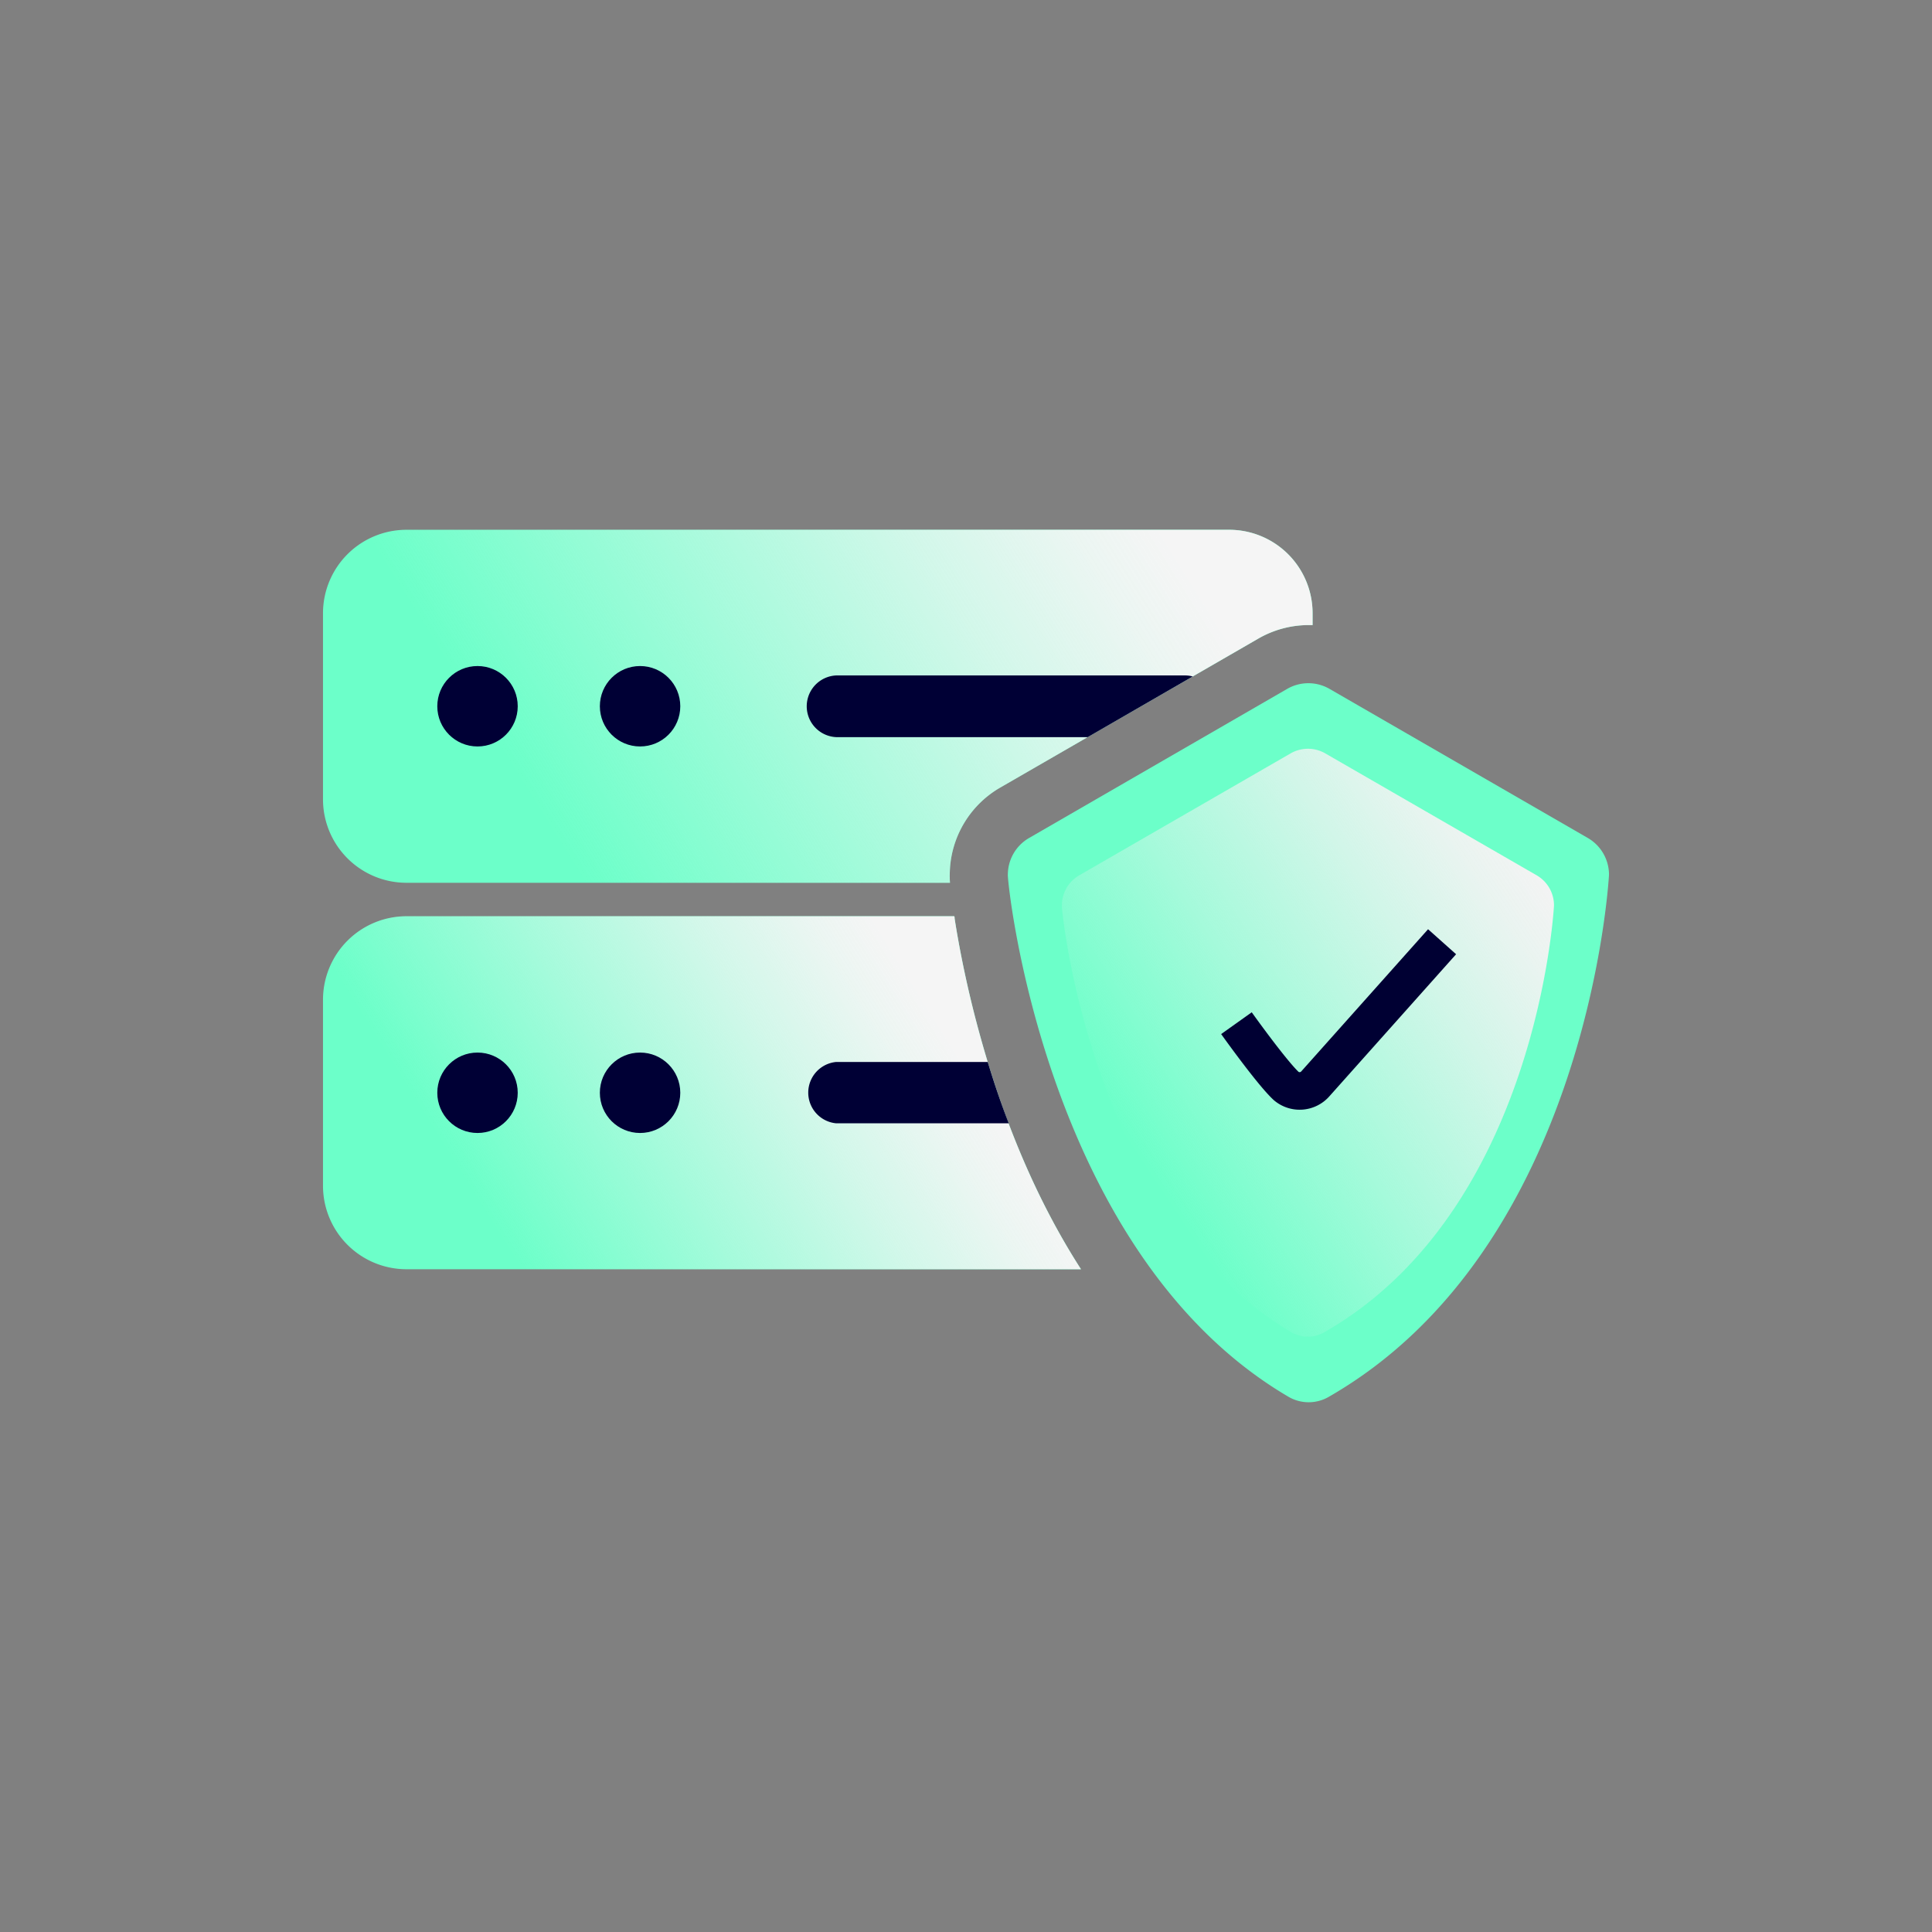
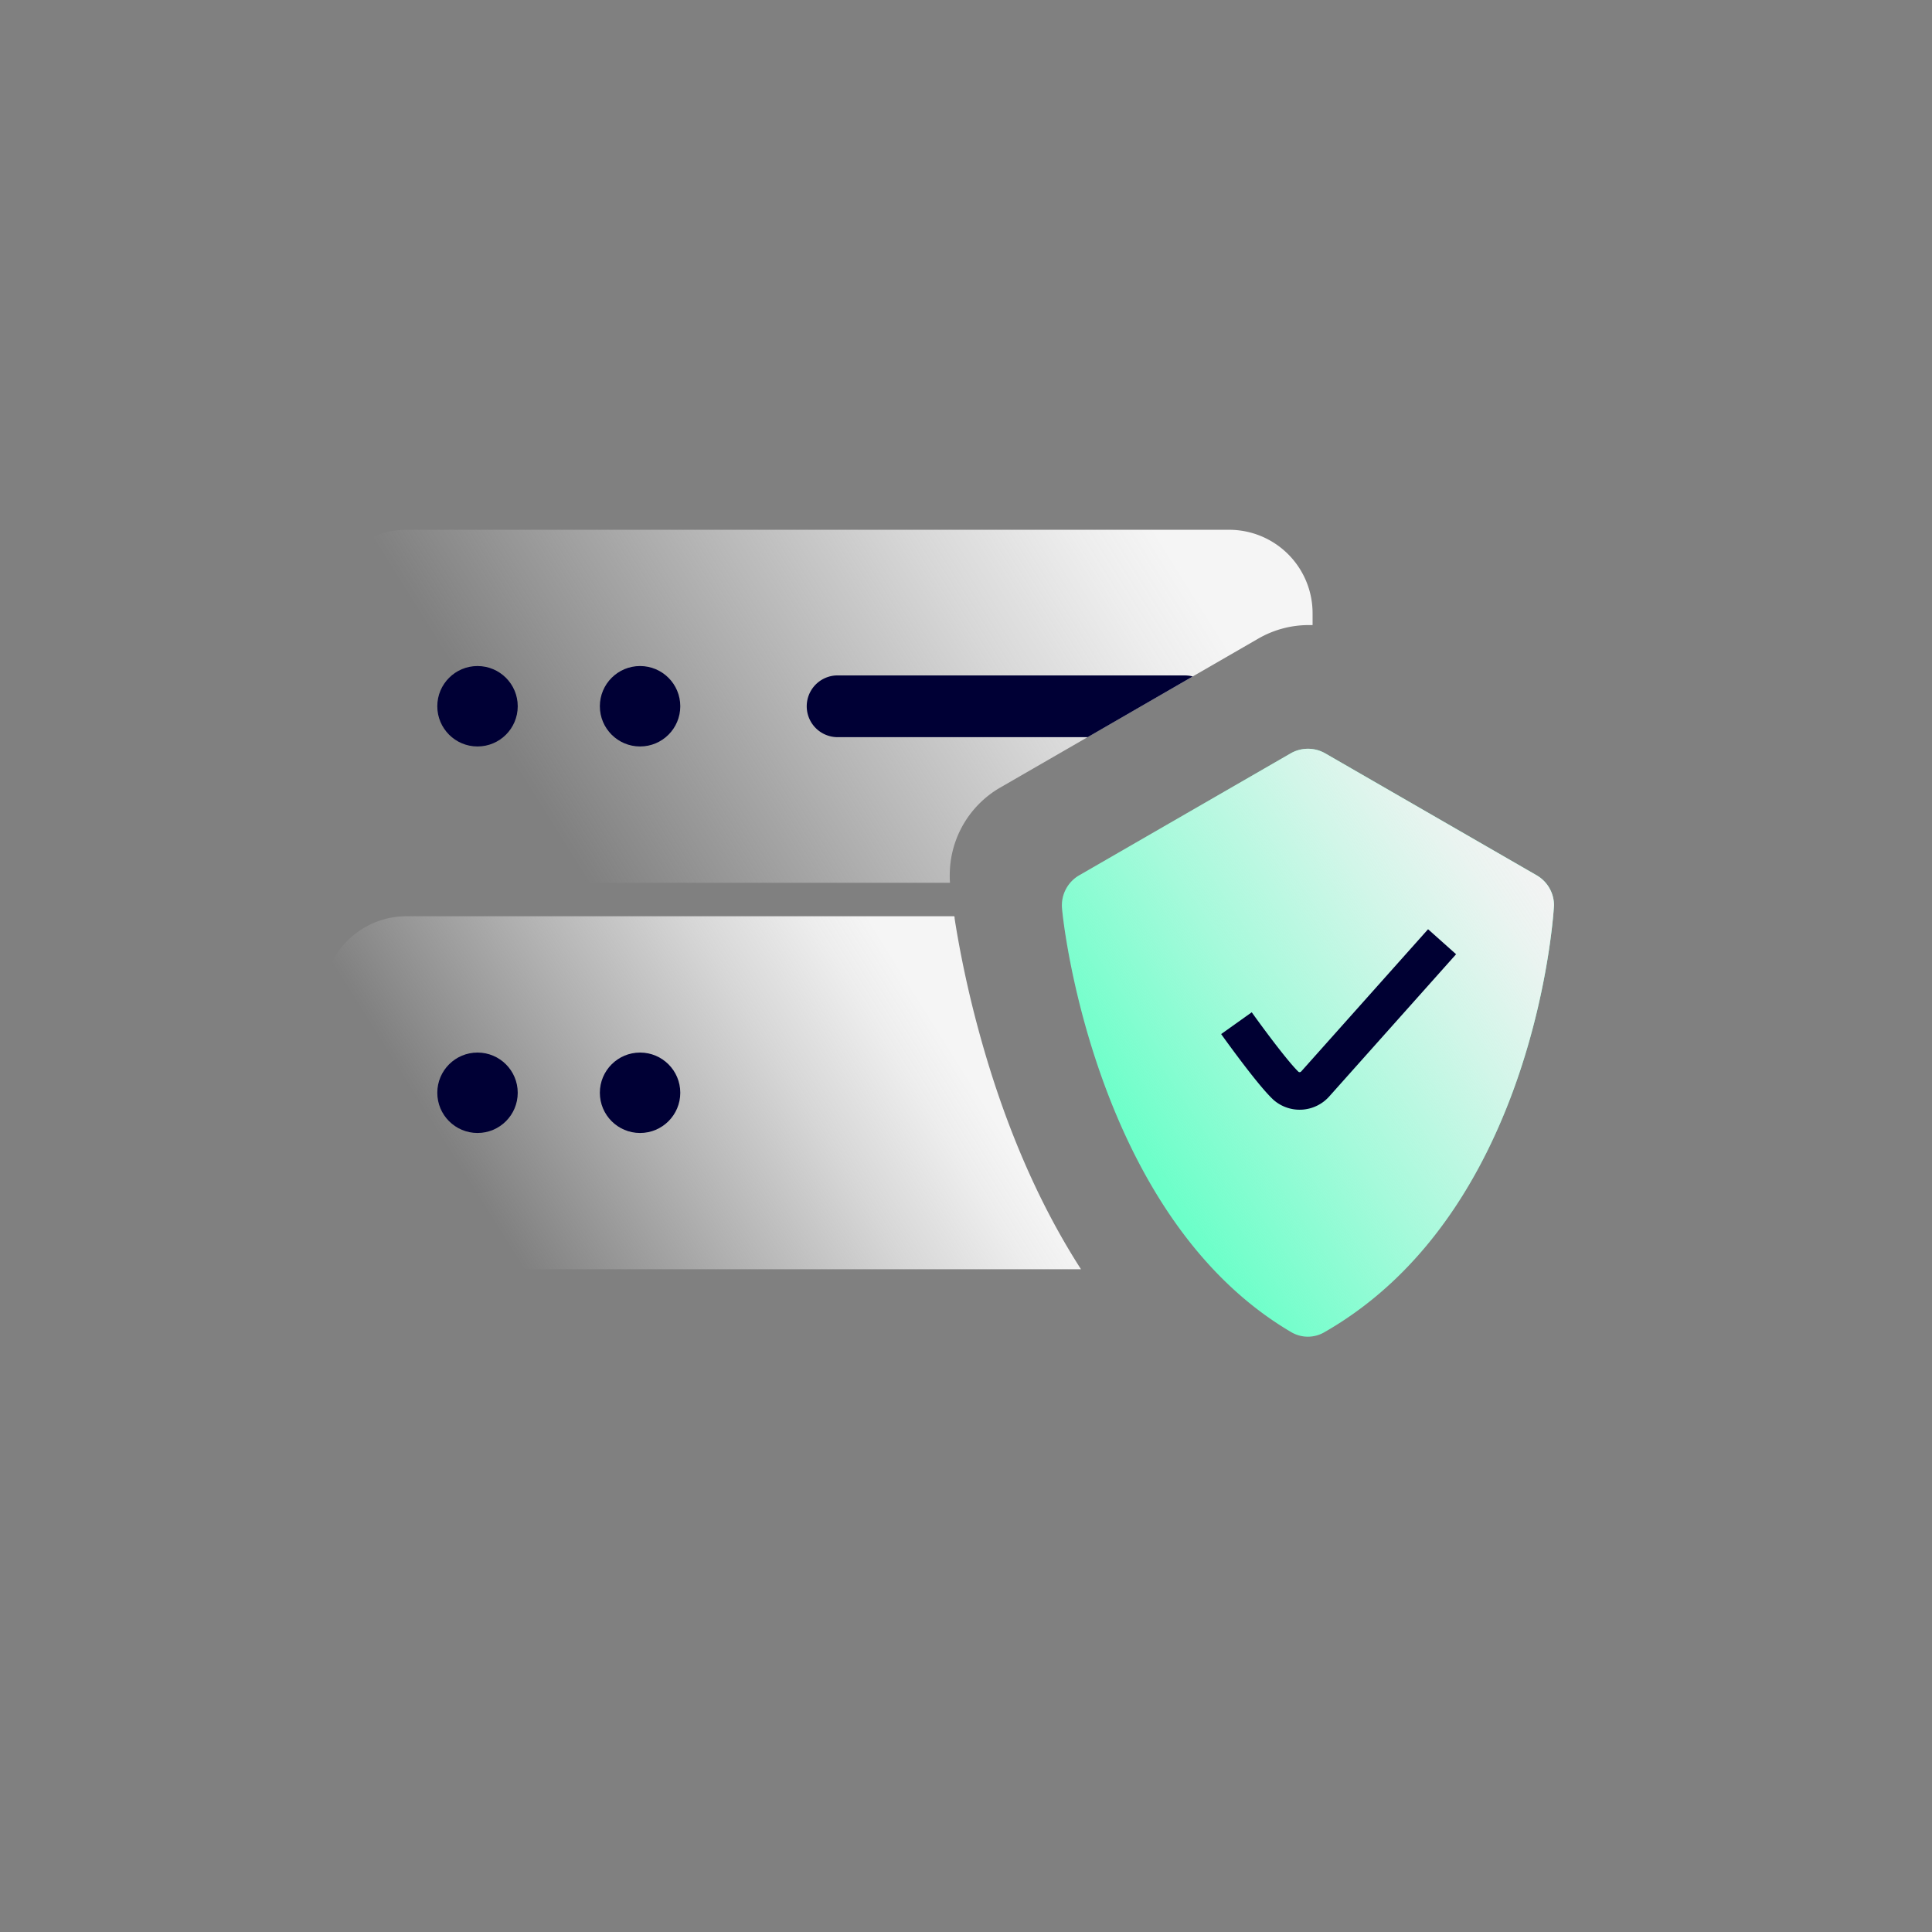
<svg xmlns="http://www.w3.org/2000/svg" xmlns:xlink="http://www.w3.org/1999/xlink" id="Layer_1" data-name="Layer 1" viewBox="0 0 283.46 283.46">
  <rect x="0" y="0" width="283.46" height="283.46" fill="#808080" stroke="none" />
  <defs>
    <style>.cls-1{fill:#6cffc9;}.cls-2{fill:url(#linear-gradient);}.cls-3{fill:#000035;}.cls-4{fill:url(#linear-gradient-2);}.cls-5{fill:url(#linear-gradient-3);}.cls-6{fill:none;stroke:#003;stroke-miterlimit:10;stroke-width:5.51px;}</style>
    <linearGradient id="linear-gradient" x1="73.55" y1="181.47" x2="133.67" y2="143.84" gradientUnits="userSpaceOnUse">
      <stop offset="0" stop-color="#f5f5f5" stop-opacity="0" />
      <stop offset="0.02" stop-color="#f5f5f5" stop-opacity="0.02" />
      <stop offset="0.39" stop-color="#f5f5f5" stop-opacity="0.43" />
      <stop offset="0.68" stop-color="#f5f5f5" stop-opacity="0.74" />
      <stop offset="0.89" stop-color="#f5f5f5" stop-opacity="0.93" />
      <stop offset="1" stop-color="#f5f5f5" />
    </linearGradient>
    <linearGradient id="linear-gradient-2" x1="77.56" y1="116.27" x2="161.36" y2="63.8" xlink:href="#linear-gradient" />
    <linearGradient id="linear-gradient-3" x1="166.37" y1="168.7" x2="226.39" y2="128.7" gradientUnits="userSpaceOnUse">
      <stop offset="0" stop-color="#f3f3f3" stop-opacity="0" />
      <stop offset="0.01" stop-color="#f3f3f3" stop-opacity="0.01" />
      <stop offset="0.38" stop-color="#f3f3f3" stop-opacity="0.43" />
      <stop offset="0.68" stop-color="#f3f3f3" stop-opacity="0.74" />
      <stop offset="0.89" stop-color="#f3f3f3" stop-opacity="0.93" />
      <stop offset="1" stop-color="#f3f3f3" />
    </linearGradient>
  </defs>
  <title>MSSP</title>
-   <path class="cls-1" d="M142.86,148.42c-1.46-5.8-2.33-10.63-2.8-13.66,0-.11,0-.22-.05-.33H59.6a12.25,12.25,0,0,0-12.21,12.21V174A12.25,12.25,0,0,0,59.6,186.22h99C152.45,176.66,146.89,164.33,142.86,148.42Z" />
  <path class="cls-2" d="M142.86,148.42c-1.46-5.8-2.33-10.63-2.8-13.66,0-.11,0-.22-.05-.33H59.6a12.25,12.25,0,0,0-12.21,12.21V174A12.25,12.25,0,0,0,59.6,186.22h99C152.45,176.66,146.89,164.33,142.86,148.42Z" />
-   <path class="cls-1" d="M139.36,127.8a14.81,14.81,0,0,1,7.36-12.23l37.87-21.86a14.8,14.8,0,0,1,7.37-2l.62,0V89.94a12.24,12.24,0,0,0-12.2-12.21H59.6A12.25,12.25,0,0,0,47.39,89.94v27.37A12.25,12.25,0,0,0,59.6,129.52h79.78A14.29,14.29,0,0,1,139.36,127.8Z" />
  <circle class="cls-3" cx="93.91" cy="160.33" r="5.9" />
  <circle class="cls-3" cx="70.06" cy="160.33" r="5.9" />
  <path class="cls-4" d="M139.36,127.8a14.81,14.81,0,0,1,7.36-12.23l37.87-21.86a14.8,14.8,0,0,1,7.37-2l.62,0V89.94a12.24,12.24,0,0,0-12.2-12.21H59.6A12.25,12.25,0,0,0,47.39,89.94v27.37A12.25,12.25,0,0,0,59.6,129.52h79.78A14.29,14.29,0,0,1,139.36,127.8Z" />
-   <path class="cls-1" d="M236.07,128.34a6.23,6.23,0,0,0-3.12-5.4l-37.87-21.86a6.21,6.21,0,0,0-6.24,0L151,122.94a6.22,6.22,0,0,0-3.13,5.4c-.17.29,5.16,55.4,41.1,76.55a5.87,5.87,0,0,0,5.9.1C233.22,183.07,236.07,128.34,236.07,128.34Z" />
-   <path class="cls-1" d="M228,132.84a5.09,5.09,0,0,0-2.55-4.42l-31-17.88a5.1,5.1,0,0,0-5.1,0l-31,17.88a5.09,5.09,0,0,0-2.55,4.42c-.14.23,4.22,45.29,33.6,62.58a4.8,4.8,0,0,0,4.82.09C225.69,177.59,228,132.84,228,132.84Z" />
+   <path class="cls-1" d="M228,132.84a5.09,5.09,0,0,0-2.55-4.42l-31-17.88a5.1,5.1,0,0,0-5.1,0l-31,17.88a5.09,5.09,0,0,0-2.55,4.42c-.14.23,4.22,45.29,33.6,62.58a4.8,4.8,0,0,0,4.82.09C225.69,177.59,228,132.84,228,132.84" />
  <path class="cls-5" d="M228,132.84a5.09,5.09,0,0,0-2.55-4.42l-31-17.88a5.1,5.1,0,0,0-5.1,0l-31,17.88a5.09,5.09,0,0,0-2.55,4.42c-.14.23,4.22,45.29,33.6,62.58a4.8,4.8,0,0,0,4.82.09C225.69,177.59,228,132.84,228,132.84Z" />
  <path class="cls-6" d="M211.58,138.17,193,159a3.06,3.06,0,0,1-4.28.35c-2.16-2-7.31-9.23-7.31-9.23" />
  <circle class="cls-3" cx="93.91" cy="103.62" r="5.9" />
  <circle class="cls-3" cx="70.06" cy="103.62" r="5.9" />
  <path class="cls-3" d="M175,99.25a4.34,4.34,0,0,0-1.09-.15H122.68a4.53,4.53,0,0,0,0,9.05h36.91Z" />
-   <path class="cls-3" d="M144.92,155.81H122.68a4.52,4.52,0,0,0,0,9H148C146.91,162,145.88,159,144.92,155.81Z" />
</svg>